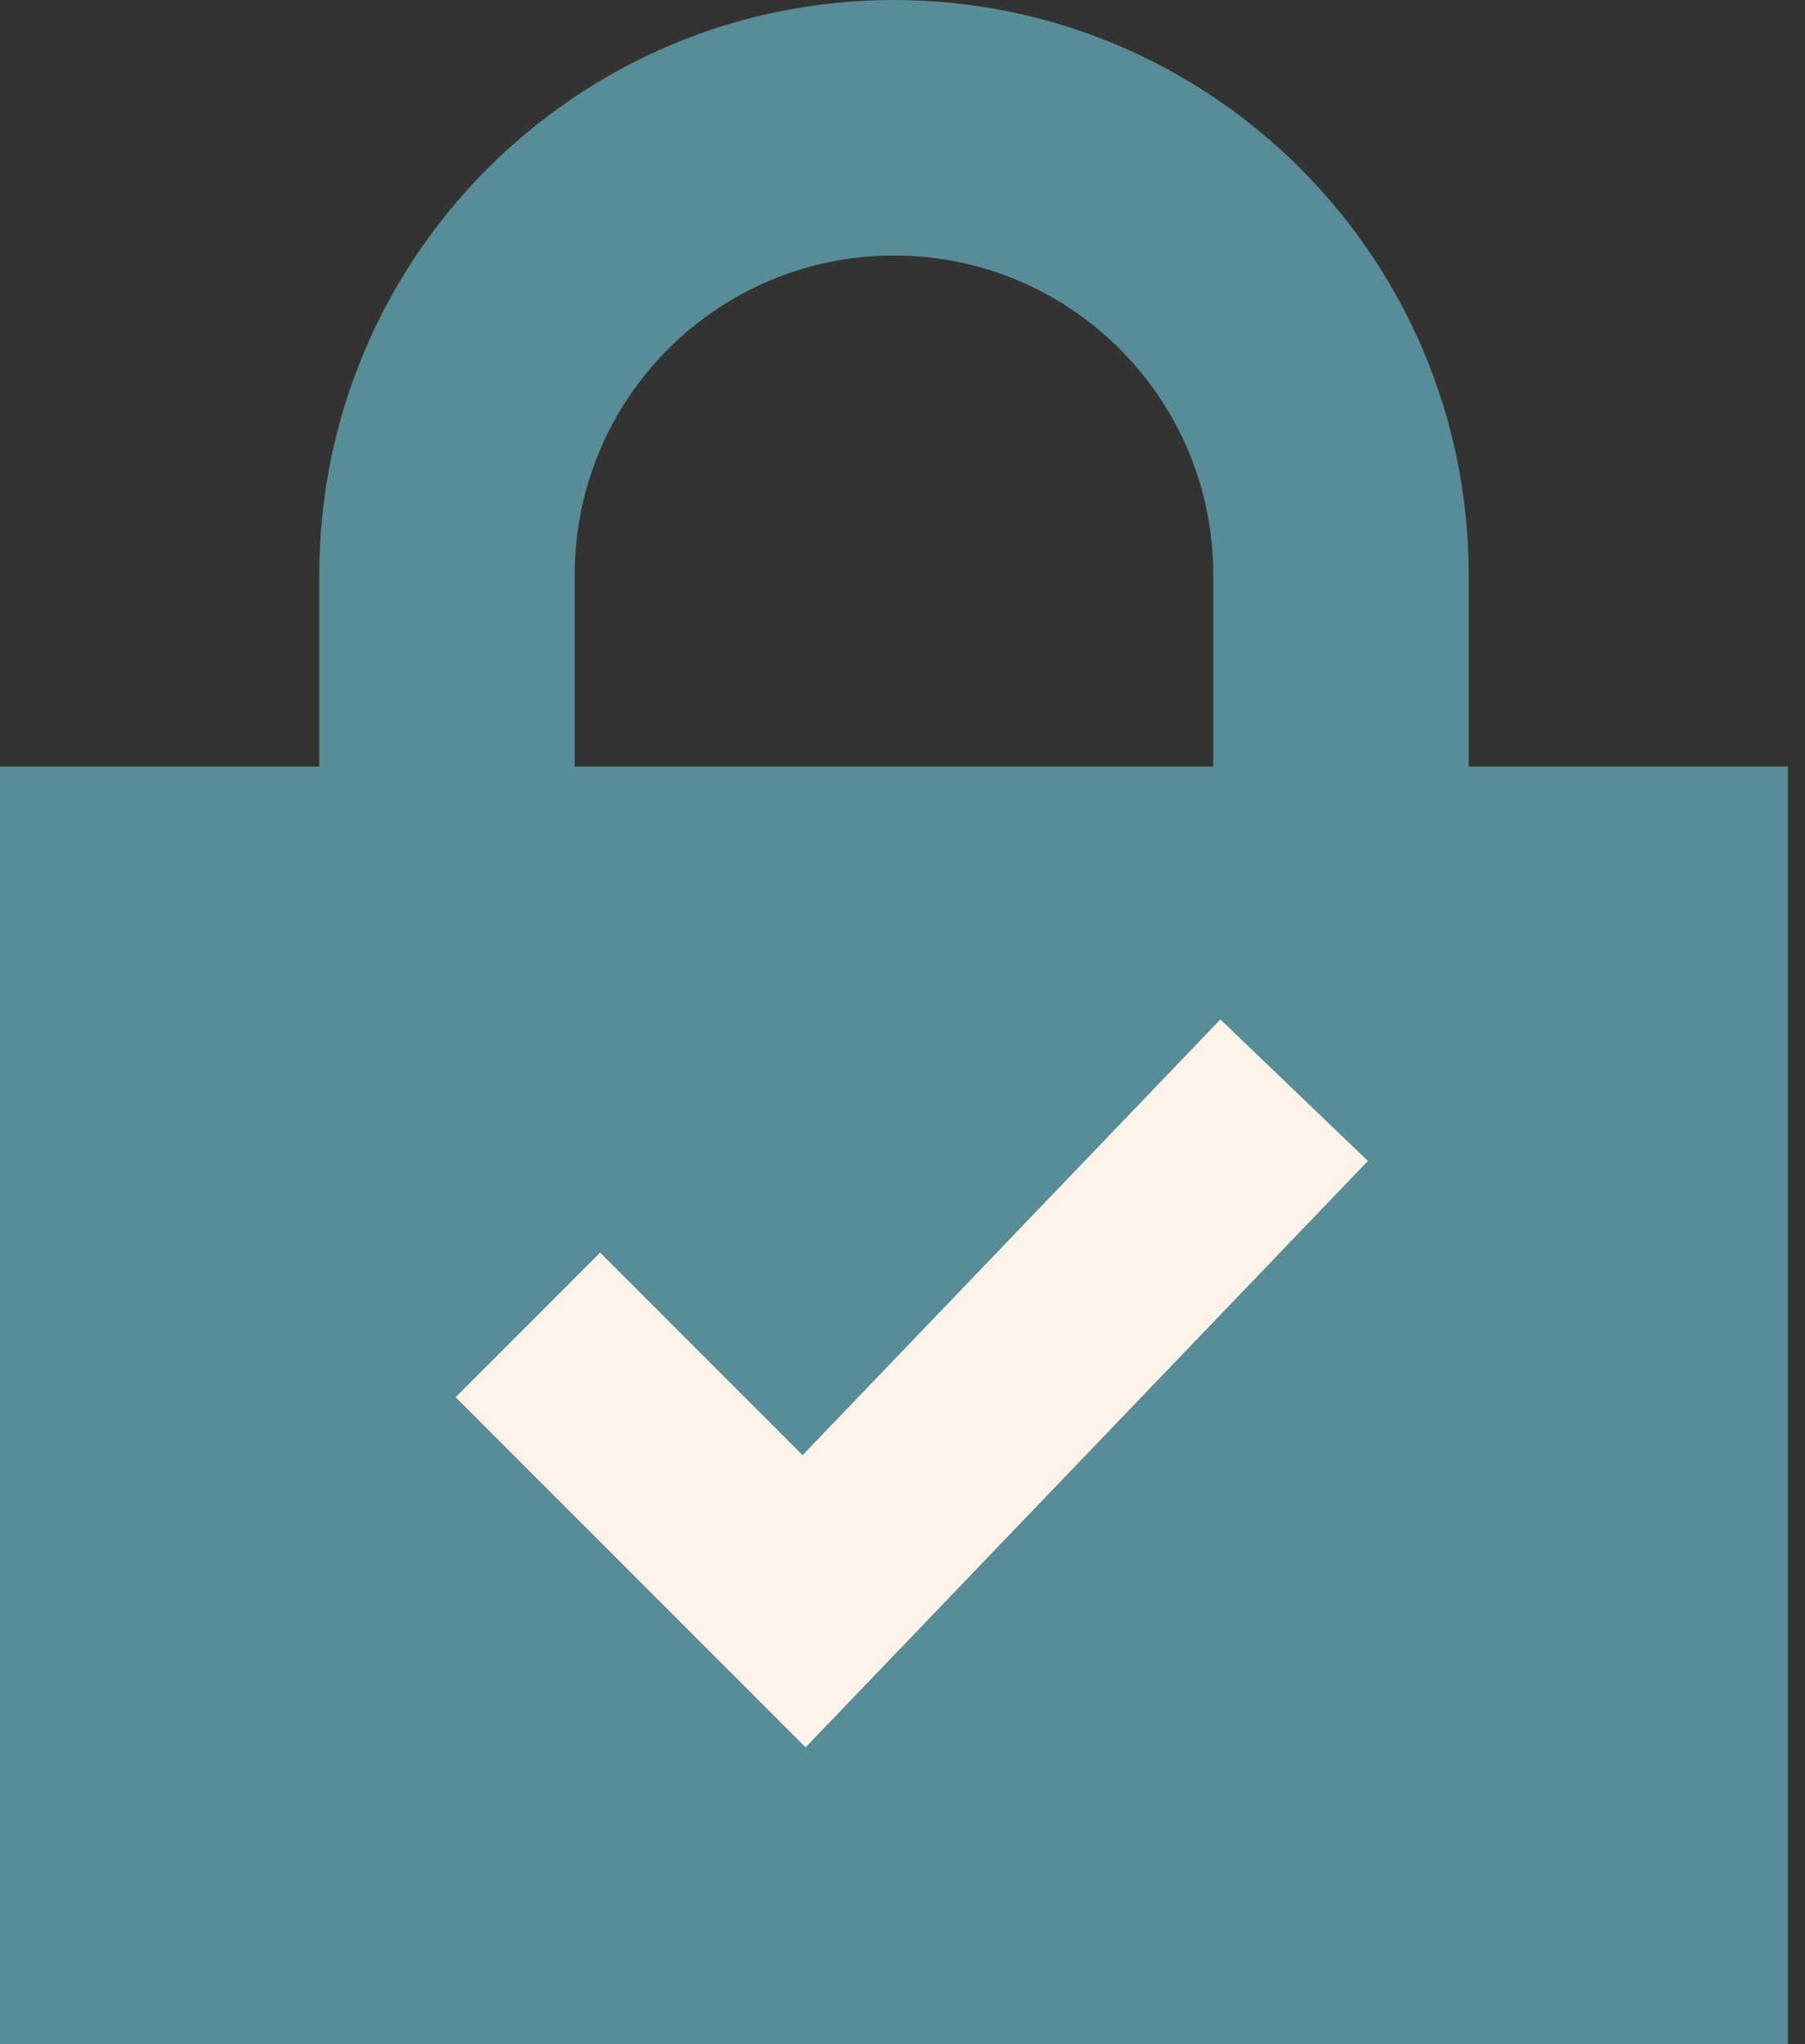
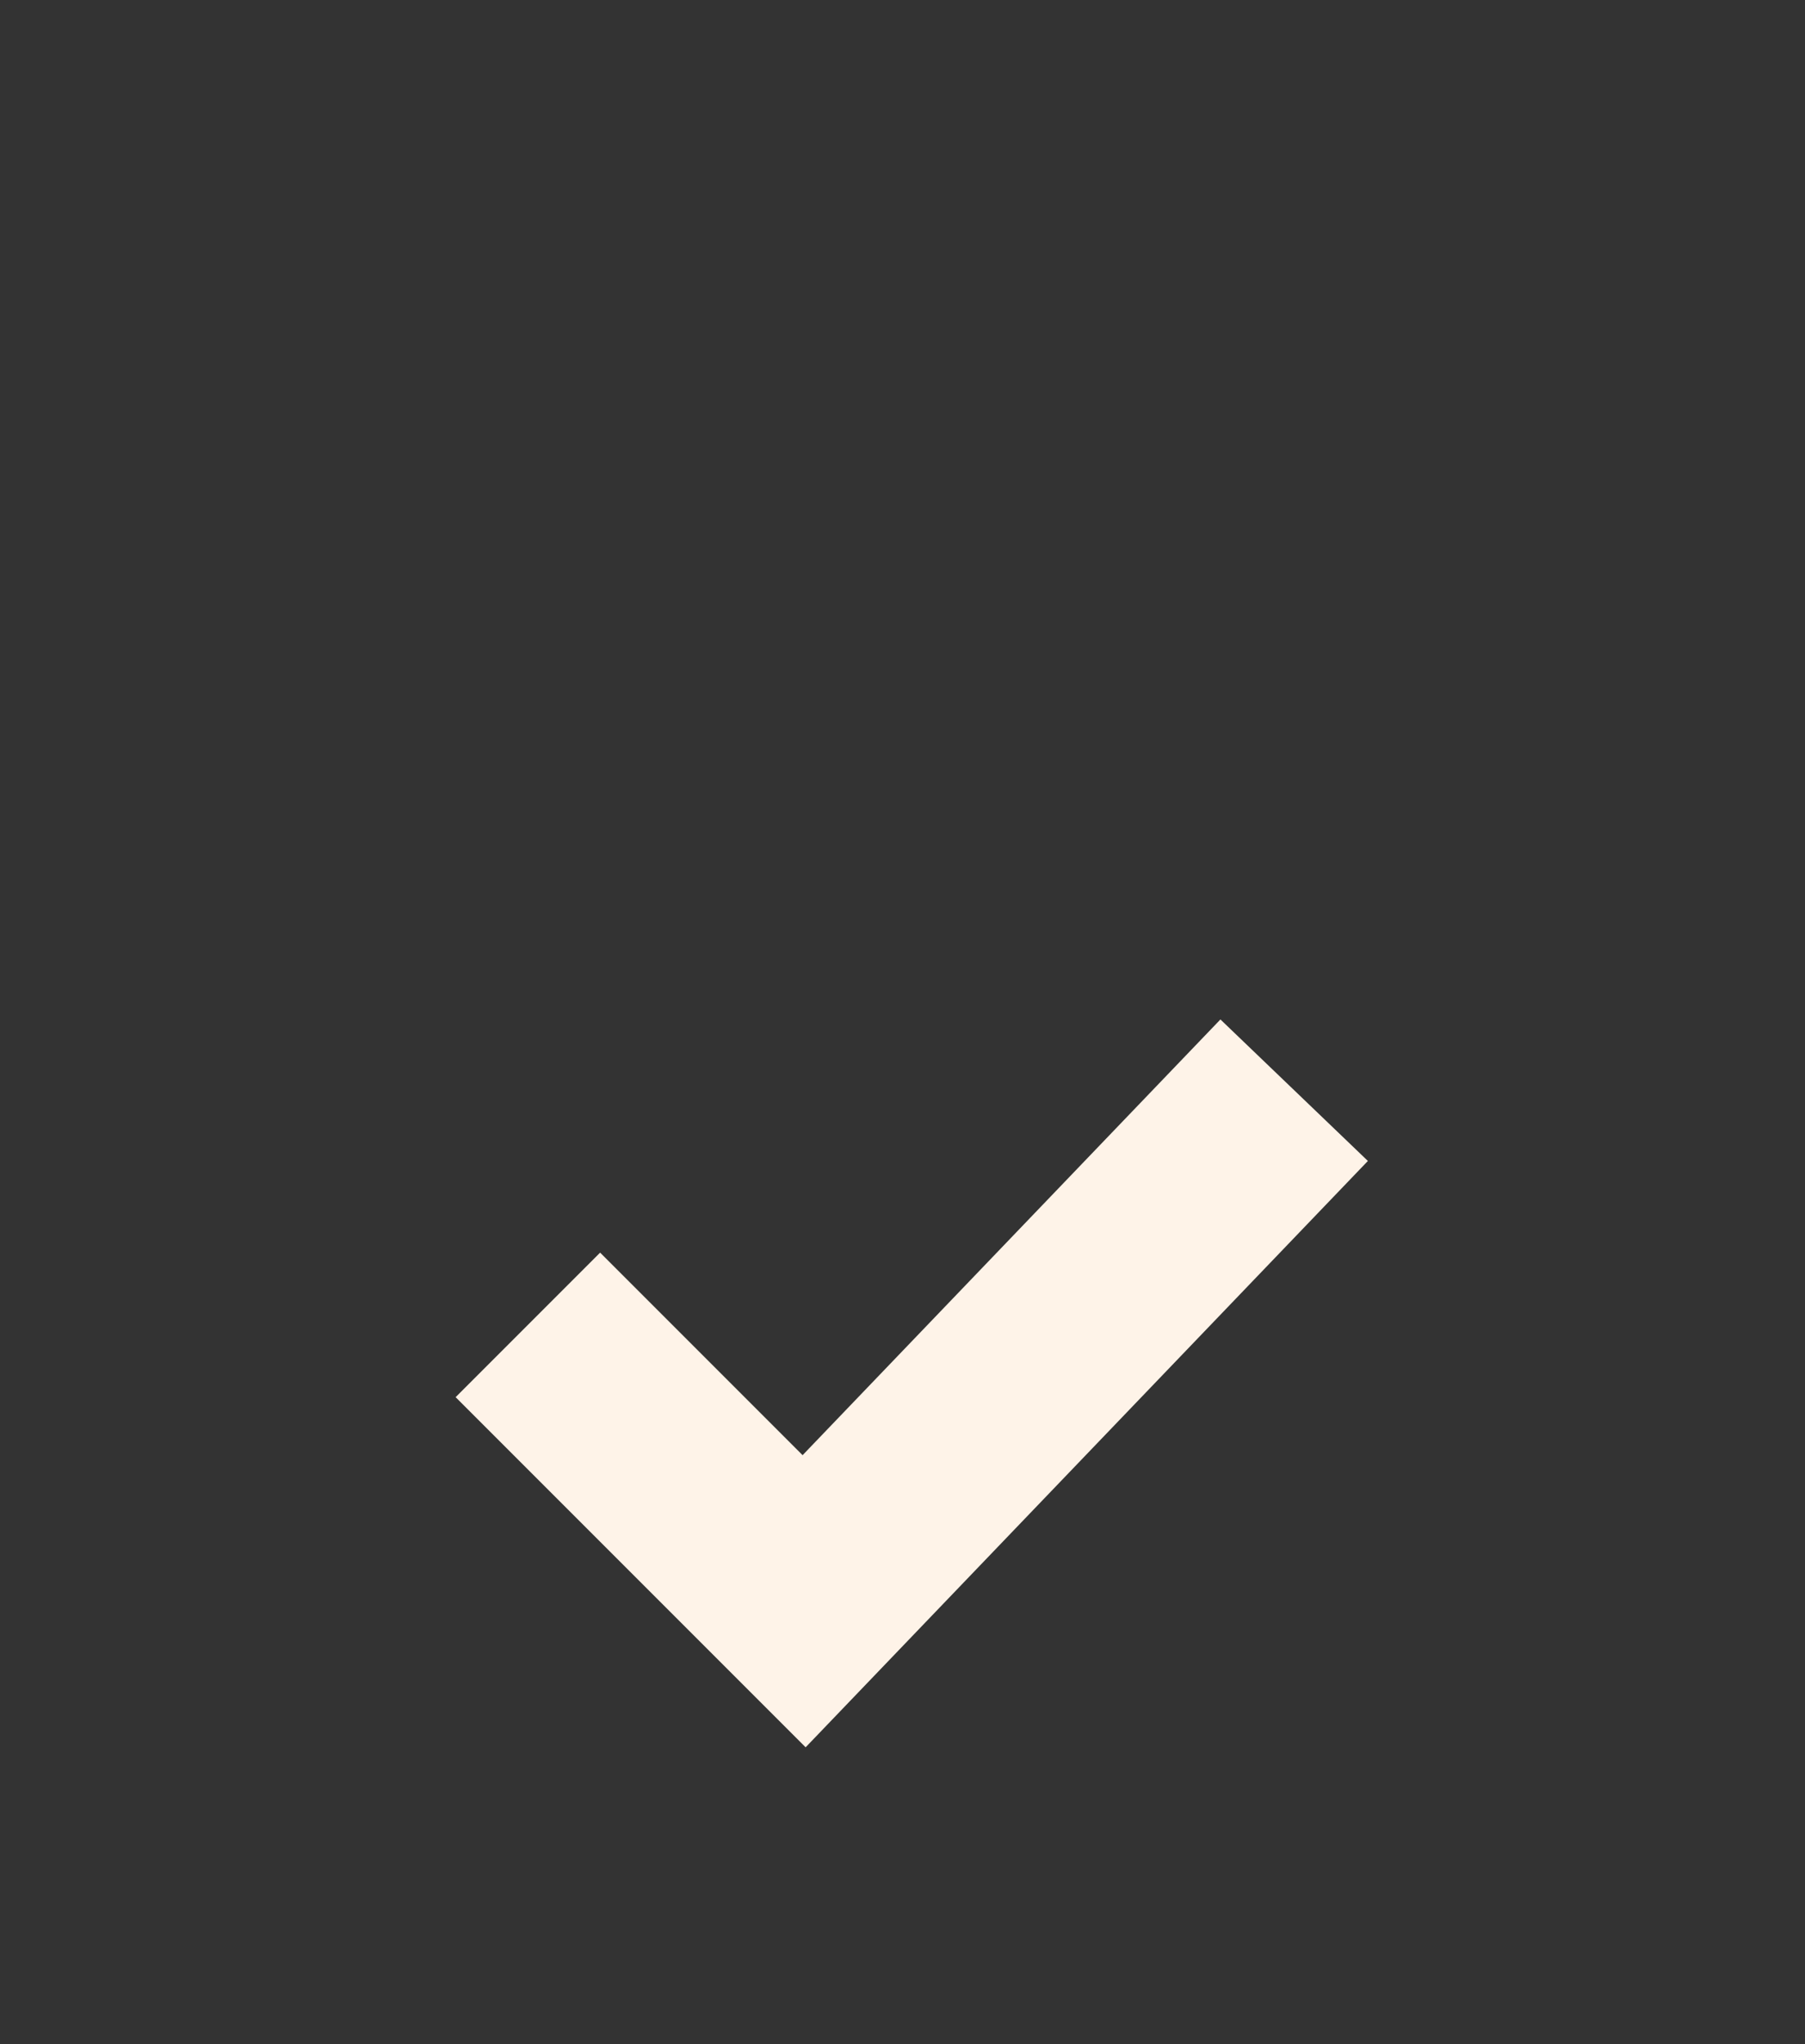
<svg xmlns="http://www.w3.org/2000/svg" width="53" height="60" viewBox="0 0 53 60" fill="none">
  <rect x="0" y="0" width="53" height="60" fill="#333333" stroke="none" />
  <g clip-path="url(#clip0_198_27)">
-     <path d="M16.875 16.875V22.5H35.625V16.875C35.625 11.695 31.43 7.5 26.25 7.5C21.07 7.5 16.875 11.695 16.875 16.875ZM9.375 22.5V16.875C9.375 7.559 16.934 0 26.25 0C35.566 0 43.125 7.559 43.125 16.875V22.5H52.5V60H0V22.5H9.375Z" fill="#588C96" />
    <path d="M15.5 38.889L23.611 47L38 32" stroke="#FEF3E8" stroke-width="6" />
  </g>
  <defs>
    <clipPath id="clip0_198_27">
      <rect width="52.5" height="60" fill="white" />
    </clipPath>
  </defs>
</svg>